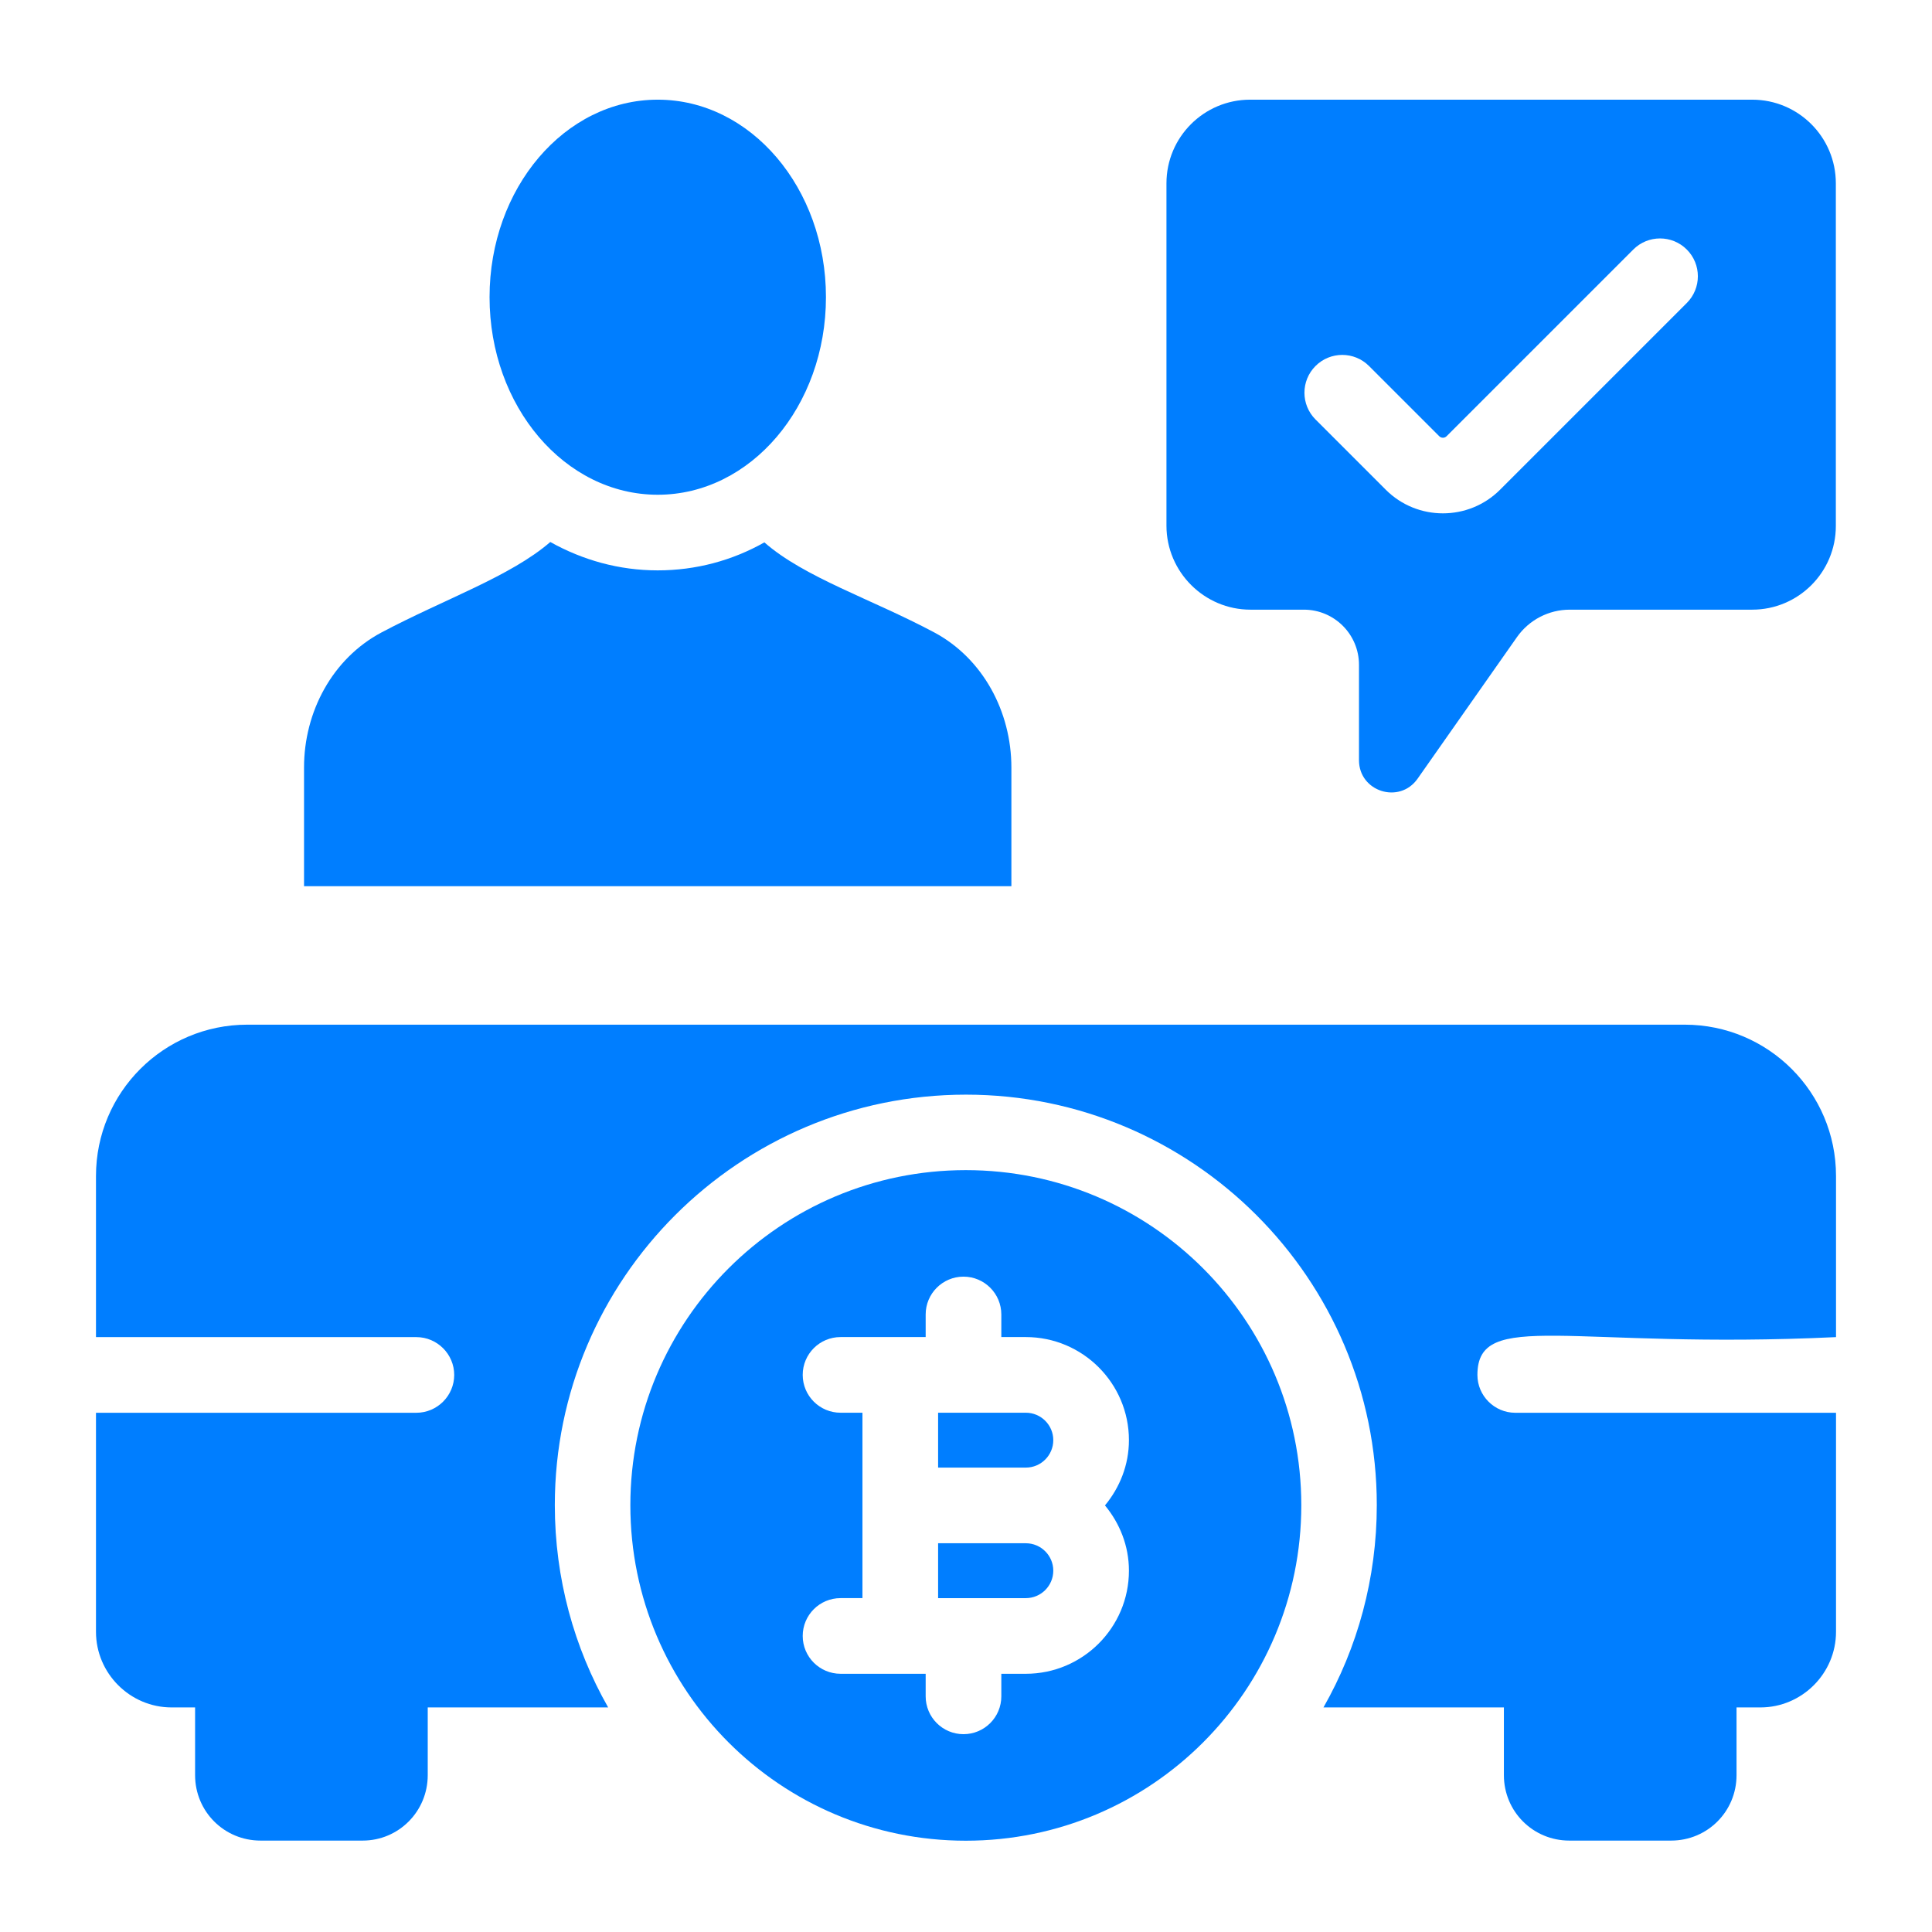
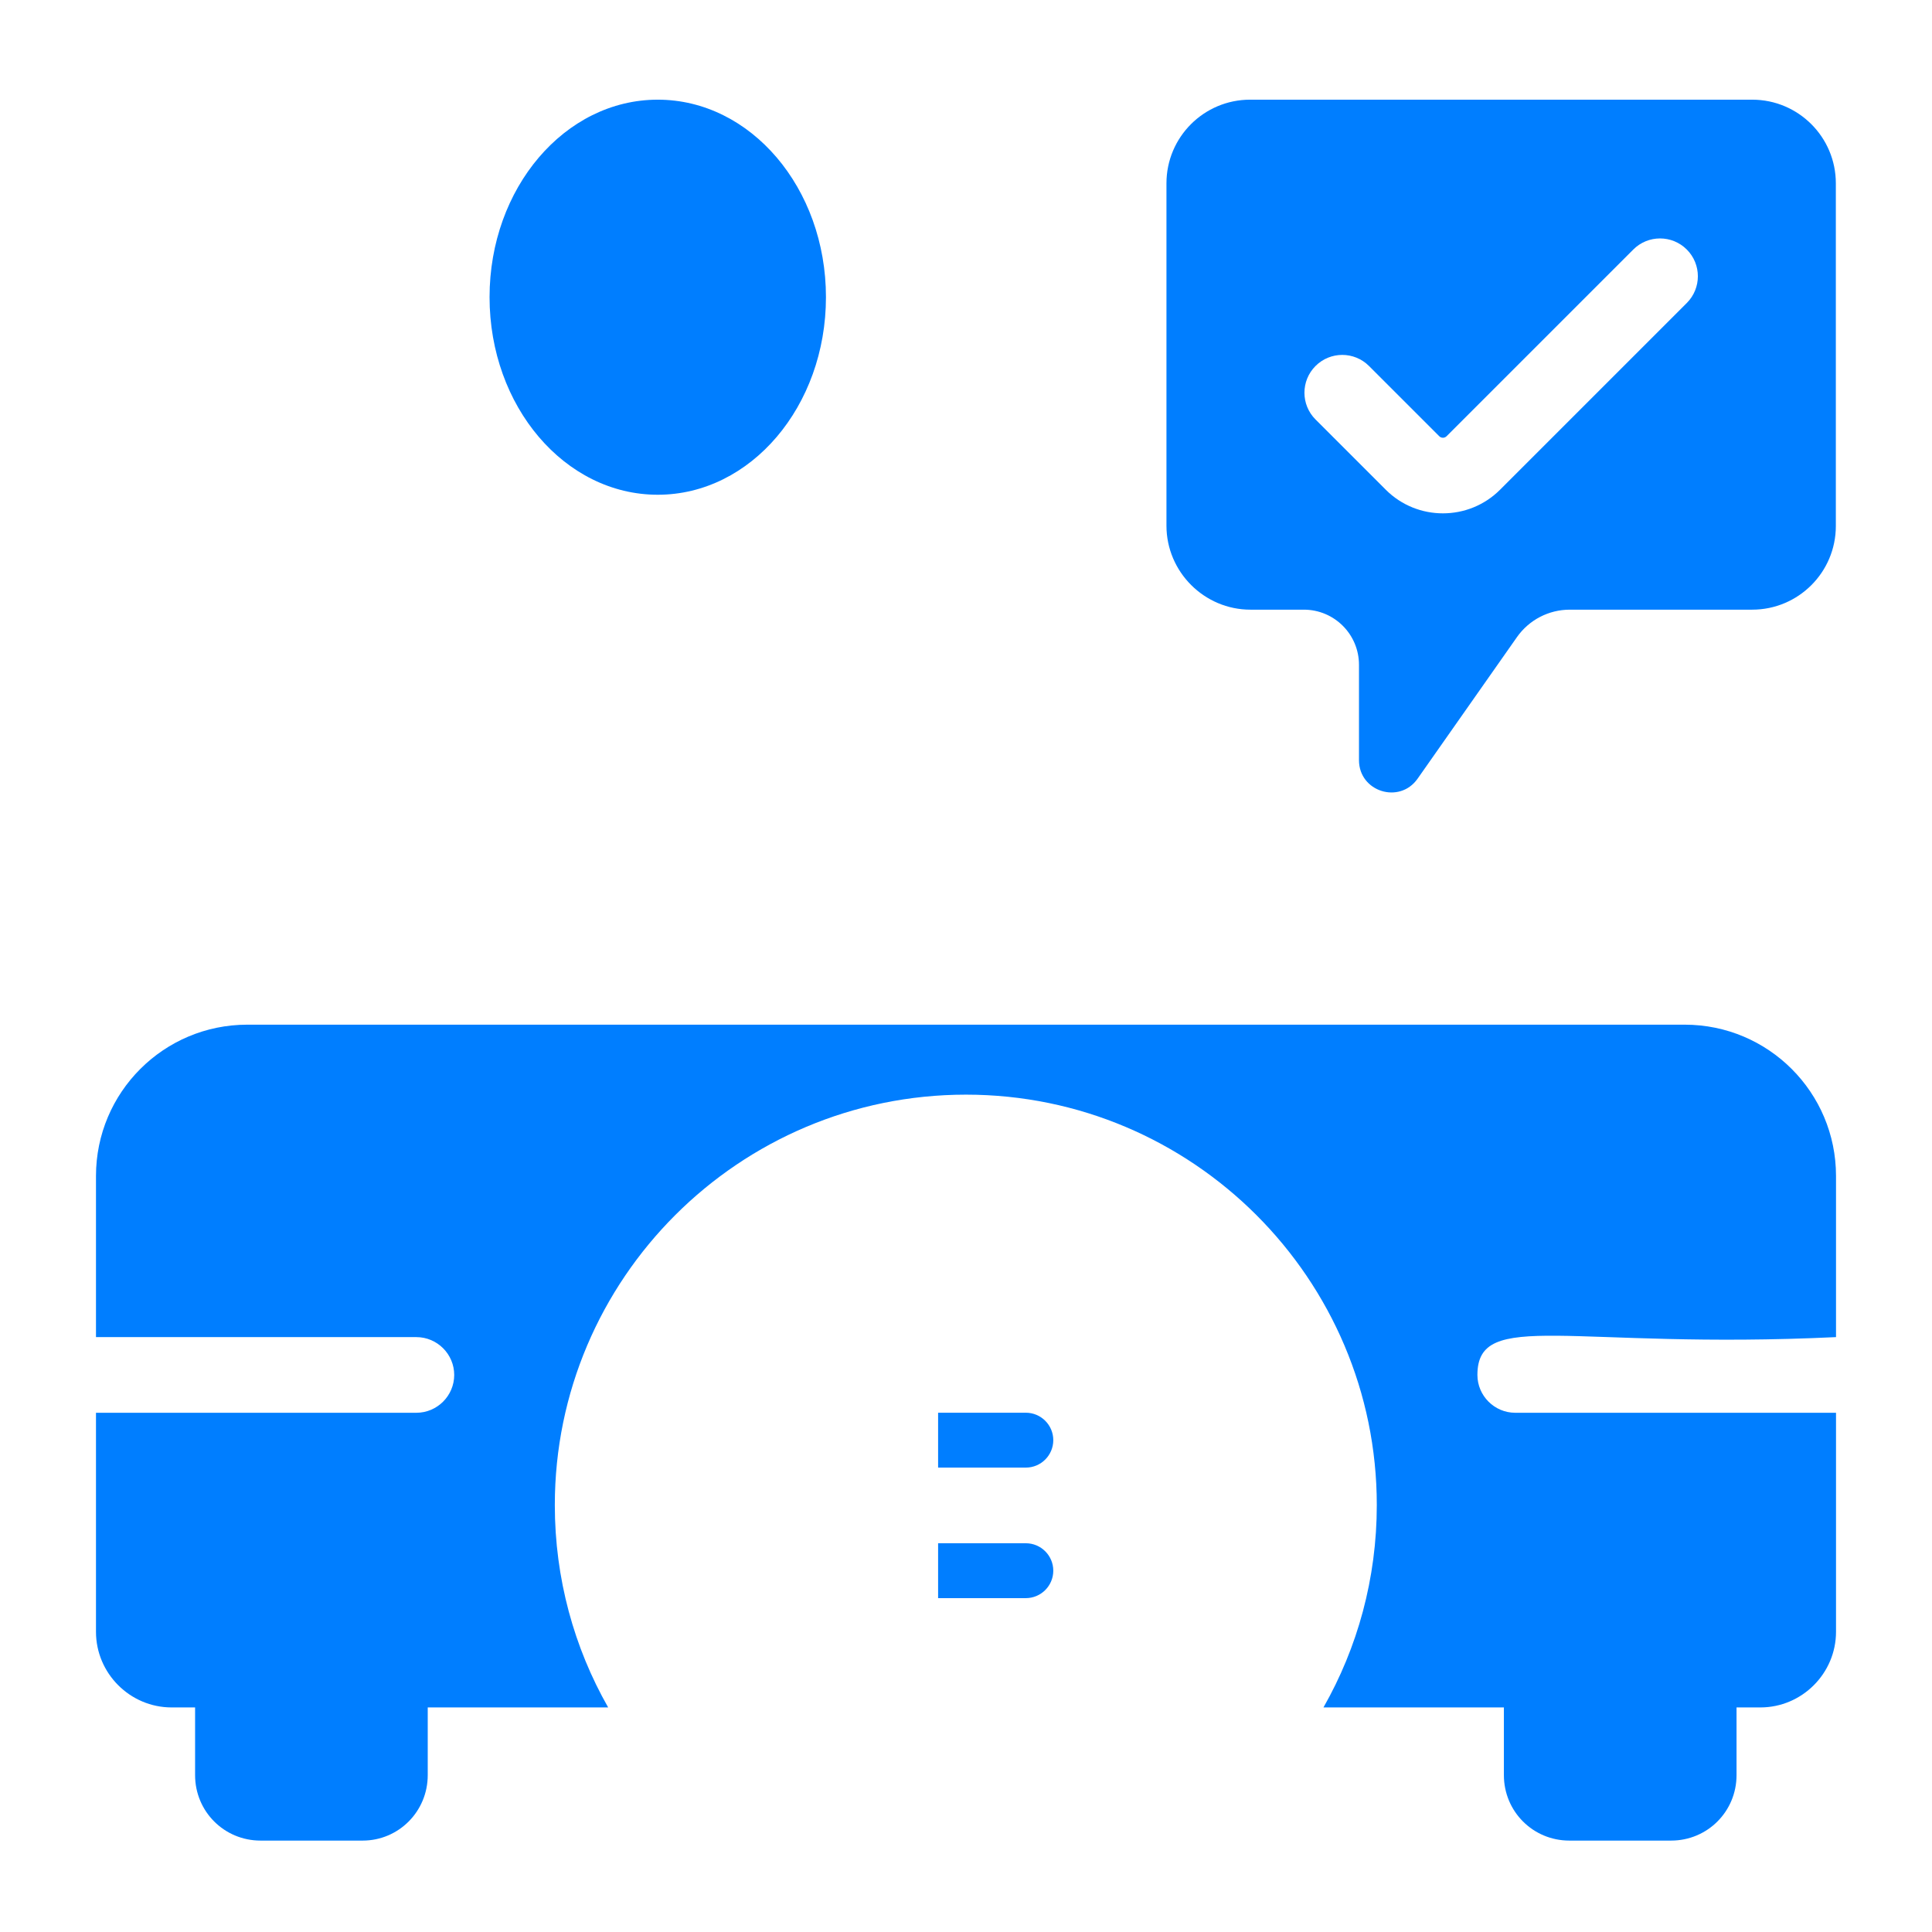
<svg xmlns="http://www.w3.org/2000/svg" width="201" height="201" viewBox="0 0 201 201" fill="none">
-   <path d="M105.222 79.843C105.222 74.058 102.271 68.509 97.194 65.794C90.701 62.331 83.696 60.087 79.524 56.428C76.179 58.317 72.401 59.34 68.427 59.34C64.413 59.34 60.635 58.277 57.25 56.388C53.118 59.969 46.231 62.331 39.698 65.794C34.582 68.509 31.631 74.058 31.631 79.843V92.2H105.222V79.843Z" fill="#007EFF" />
  <path d="M68.431 51.472C78.105 51.472 85.93 42.273 85.93 30.914C85.93 19.569 78.105 10.37 68.431 10.37C58.757 10.37 50.932 19.569 50.932 30.914C50.932 42.273 58.757 51.472 68.431 51.472Z" fill="#007EFF" />
  <path d="M106.725 146.976H97.598V152.685H106.725C108.299 152.685 109.581 151.403 109.581 149.829C109.581 148.256 108.299 146.976 106.725 146.976Z" fill="#007EFF" />
  <path d="M106.725 160.556H97.598V166.265H106.725C108.299 166.265 109.581 164.983 109.581 163.409C109.581 161.835 108.299 160.556 106.725 160.556Z" fill="#007EFF" />
-   <path d="M100.482 121.737C81.202 121.737 65.58 137.359 65.58 156.601C65.58 175.88 81.202 191.502 100.482 191.502C119.762 191.502 135.384 175.88 135.384 156.601C135.384 137.359 119.762 121.737 100.482 121.737ZM117.451 163.409C117.451 169.324 112.64 174.135 106.725 174.135H104.175V176.483C104.175 178.657 102.413 180.419 100.24 180.419C98.066 180.419 96.304 178.657 96.304 176.483V174.135C95.804 174.135 87.044 174.135 87.448 174.135C85.275 174.135 83.512 172.373 83.512 170.2C83.512 168.026 85.275 166.264 87.448 166.264H89.727C89.727 165.601 89.727 145.734 89.727 146.976H87.448C85.275 146.976 83.512 145.214 83.512 143.04C83.512 140.867 85.275 139.105 87.448 139.105C88.066 139.105 96.741 139.105 96.304 139.105V136.755C96.304 134.582 98.066 132.819 100.24 132.819C102.413 132.819 104.175 134.582 104.175 136.755V139.105H106.725C112.64 139.105 117.451 143.917 117.451 149.829C117.451 152.419 116.492 154.765 114.958 156.62C116.492 158.475 117.451 160.821 117.451 163.409Z" fill="#007EFF" />
  <path d="M191.014 139.11V122.345C191.014 113.648 183.969 106.604 175.272 106.604H25.728C17.031 106.604 9.986 113.648 9.986 122.345V139.11H43.319C45.483 139.11 47.255 140.881 47.255 143.045C47.255 145.21 45.483 146.981 43.319 146.981H9.986V169.767C9.986 174.095 13.528 177.637 17.857 177.637H20.297V184.682C20.297 188.46 23.327 191.49 27.105 191.49H37.731C41.469 191.49 44.5 188.46 44.5 184.682V177.637H63.272C59.73 171.419 57.722 164.218 57.722 156.583C57.722 133.049 76.888 113.884 100.5 113.884C124.073 113.884 143.238 133.049 143.238 156.583C143.238 164.218 141.231 171.419 137.689 177.637H156.461V184.682C156.461 188.46 159.491 191.49 163.269 191.49H173.856C177.634 191.49 180.664 188.46 180.664 184.682V177.637H183.143C187.472 177.637 191.014 174.095 191.014 169.767V146.981H157.642C155.477 146.981 153.706 145.21 153.706 143.045C153.706 136.105 163.39 140.421 191.014 139.11Z" fill="#007EFF" />
  <path d="M130.092 63.428H135.648C138.817 63.428 141.385 65.997 141.385 69.166V79.087C141.385 82.363 145.6 83.694 147.482 81.013L157.819 66.285C159.076 64.494 161.127 63.428 163.315 63.428H182.293C187.099 63.428 190.996 59.532 190.996 54.725V19.073C190.996 14.267 187.099 10.37 182.293 10.37H130.058C125.252 10.37 121.355 14.267 121.355 19.073V54.691C121.355 59.496 125.287 63.428 130.092 63.428ZM136.863 38.077C138.4 36.539 140.891 36.539 142.428 38.077L149.734 45.382C149.947 45.598 150.293 45.594 150.5 45.382L169.924 25.959C171.461 24.422 173.951 24.422 175.489 25.959C177.026 27.496 177.026 29.987 175.489 31.524L156.065 50.947C154.426 52.588 152.272 53.407 150.116 53.407C147.962 53.407 145.808 52.588 144.169 50.947L136.863 43.641C135.326 42.104 135.326 39.614 136.863 38.077Z" fill="#007EFF" />
</svg>